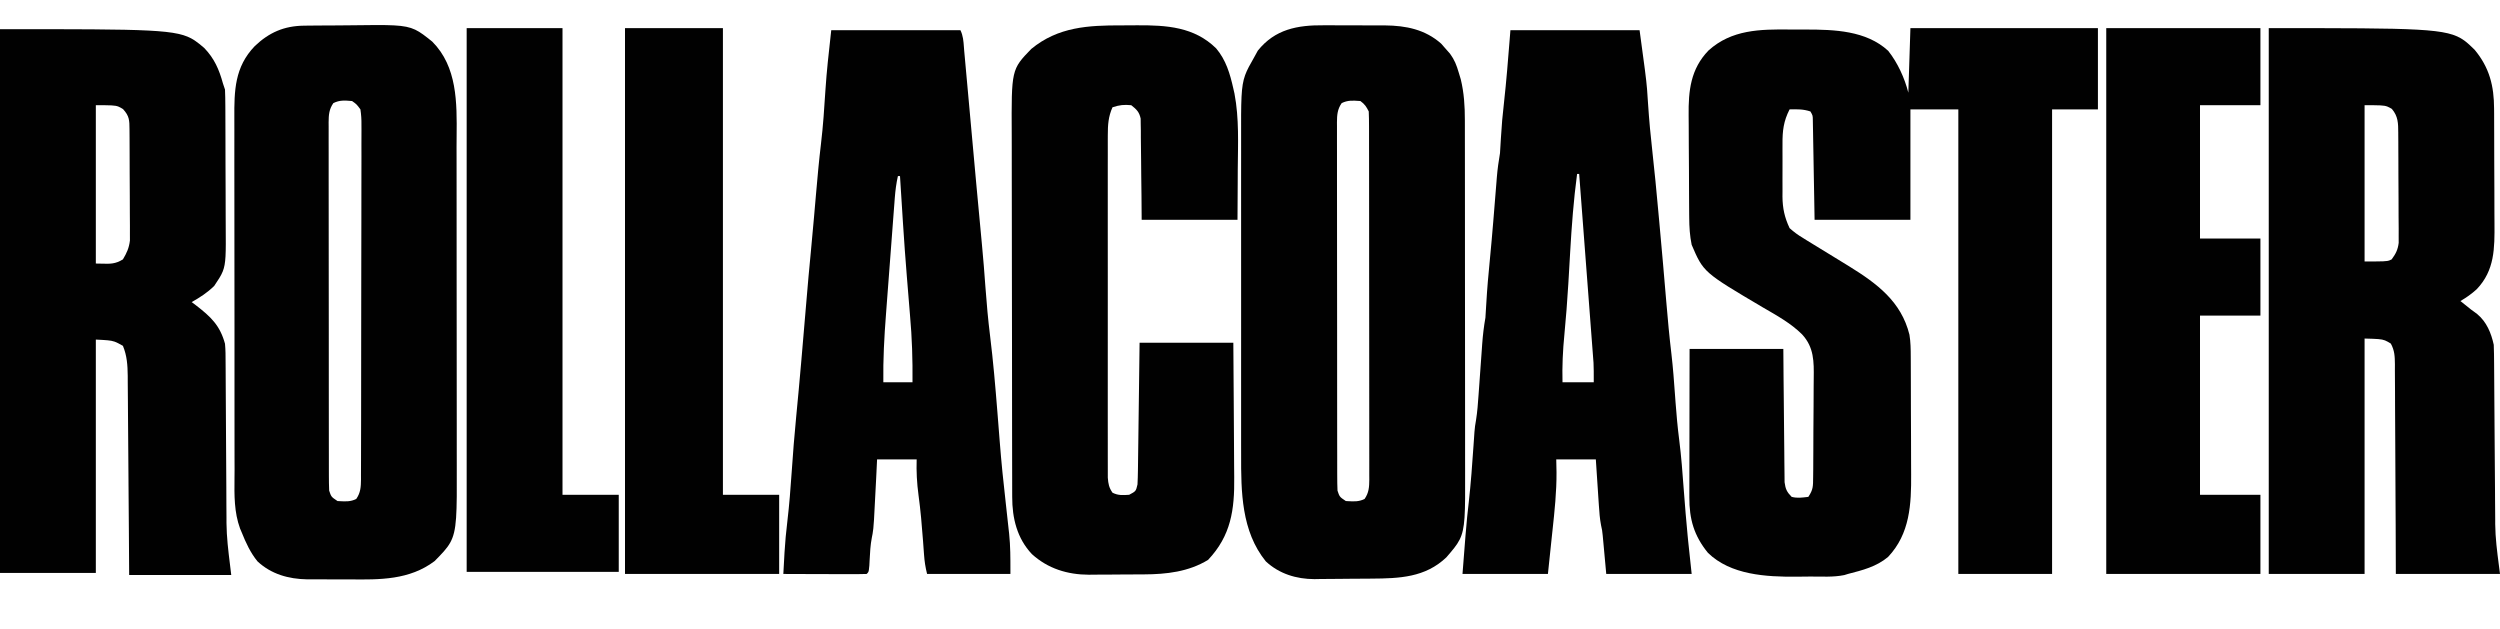
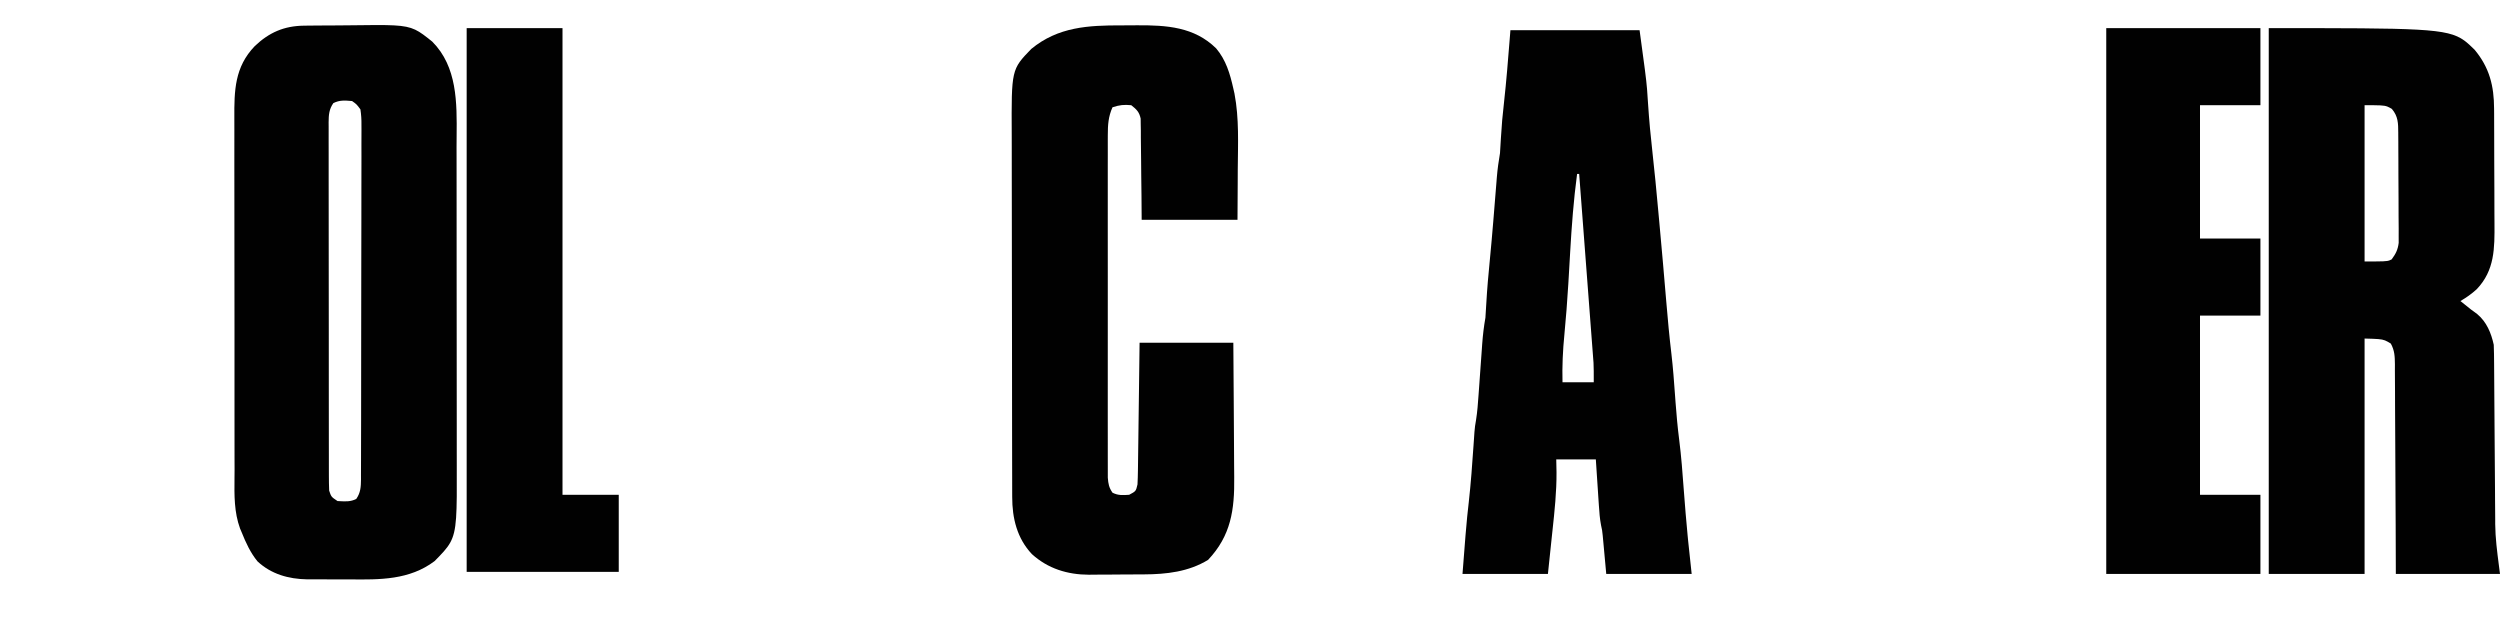
<svg xmlns="http://www.w3.org/2000/svg" width="1200" height="302" viewBox="0 0 1200 302" fill="none">
-   <path d="M917 13.5C946.7 13.5 976.4 13.5 1007 13.5C1007 26.37 1007 39.24 1007 52.5C999.74 52.5 992.48 52.5 985 52.5C985 126.09 985 199.68 985 275.5C970.15 275.5 955.3 275.5 940 275.5C940 201.91 940 128.32 940 52.5C932.41 52.5 924.82 52.5 917 52.5C917 69.99 917 87.48 917 105.5C901.82 105.5 886.64 105.5 871 105.5C870.939 101.914 870.878 98.328 870.816 94.633C870.754 91.171 870.691 87.709 870.627 84.248C870.584 81.836 870.542 79.425 870.502 77.013C870.445 73.553 870.381 70.093 870.316 66.633C870.299 65.549 870.283 64.466 870.265 63.35C870.235 61.849 870.235 61.849 870.205 60.317C870.182 58.991 870.182 58.991 870.158 57.639C870.132 55.448 870.132 55.448 869 53.5C865.526 52.342 862.639 52.431 859 52.5C856.101 58.2 855.556 62.743 855.601 69.09C855.597 70.445 855.597 70.445 855.592 71.827C855.59 73.729 855.596 75.631 855.608 77.533C855.625 80.425 855.609 83.317 855.589 86.209C855.591 88.065 855.595 89.921 855.601 91.777C855.595 92.633 855.589 93.488 855.583 94.37C855.649 100.059 856.589 104.321 859 109.5C861.17 111.422 862.931 112.744 865.375 114.188C866.019 114.593 866.663 114.999 867.327 115.417C869.537 116.802 871.766 118.152 874 119.5C877.607 121.702 881.211 123.912 884.812 126.125C885.718 126.682 886.625 127.238 887.558 127.812C900.94 136.099 912.587 144.685 916.535 160.667C917.113 164.194 917.155 167.658 917.161 171.221C917.168 172.364 917.168 172.364 917.176 173.529C917.19 176.042 917.197 178.554 917.203 181.066C917.207 182.361 917.207 182.361 917.211 183.682C917.226 188.254 917.236 192.826 917.24 197.398C917.245 202.092 917.269 206.787 917.298 211.481C917.317 215.115 917.322 218.748 917.323 222.382C917.326 224.111 917.334 225.839 917.347 227.568C917.45 242.038 916.802 256.175 906.289 267.312C900.696 272.032 893.972 273.702 887 275.5C886.429 275.677 885.859 275.853 885.271 276.035C879.974 277.119 874.391 276.726 868.995 276.74C866.733 276.75 864.471 276.781 862.209 276.812C847.798 276.919 830.694 276.008 819.808 265.355C813.114 257.152 810.834 249.182 810.886 238.68C810.886 237.909 810.886 237.138 810.886 236.343C810.886 233.806 810.894 231.268 810.902 228.73C810.904 226.966 810.905 225.202 810.906 223.438C810.91 218.804 810.92 214.17 810.931 209.535C810.943 203.97 810.948 198.405 810.953 192.84C810.963 184.393 810.982 175.947 811 167.5C825.85 167.5 840.7 167.5 856 167.5C856.056 174.685 856.056 174.685 856.113 182.016C856.143 185.051 856.174 188.086 856.209 191.121C856.263 195.938 856.314 200.755 856.346 205.573C856.372 209.457 856.412 213.34 856.463 217.224C856.479 218.706 856.491 220.187 856.497 221.669C856.507 223.745 856.535 225.82 856.567 227.896C856.584 229.668 856.584 229.668 856.601 231.475C857.034 234.76 857.693 236.162 860 238.5C862.883 239.225 864.972 238.836 868 238.5C870.373 234.941 870.267 233.362 870.306 229.136C870.322 227.821 870.338 226.505 870.354 225.15C870.361 223.711 870.366 222.271 870.371 220.832C870.38 219.353 870.389 217.875 870.398 216.396C870.415 213.293 870.422 210.19 870.425 207.088C870.431 203.128 870.468 199.169 870.514 195.209C870.544 192.152 870.551 189.095 870.552 186.038C870.556 184.58 870.568 183.121 870.589 181.662C870.697 173.562 870.757 166.752 865 160.5C859.611 155.133 852.727 151.358 846.187 147.562C817.657 130.701 817.657 130.701 812 117.5C811.1 113.156 810.859 108.998 810.823 104.568C810.816 103.902 810.809 103.236 810.803 102.55C810.783 100.362 810.771 98.175 810.761 95.988C810.757 95.235 810.753 94.482 810.749 93.706C810.728 89.719 810.714 85.732 810.704 81.744C810.693 77.654 810.659 73.564 810.619 69.473C810.593 66.303 810.585 63.133 810.581 59.963C810.576 58.456 810.565 56.95 810.546 55.443C810.407 43.523 811.476 33.128 820.097 24.215C831.209 14.198 844.792 14.026 859.018 14.164C861.627 14.188 864.235 14.184 866.843 14.178C880.403 14.2 895.739 14.629 906.332 24.391C910.846 30.1 914.243 37.474 916 44.5C916.33 34.27 916.66 24.04 917 13.5Z" fill="#010101" />
  <path d="M538.351 12.184C540.863 12.188 543.374 12.164 545.887 12.139C559.943 12.083 573.205 12.863 583.742 23.211C588.483 28.801 590.418 35.445 592 42.5C592.271 43.696 592.271 43.696 592.548 44.915C594.838 56.909 594.216 69.158 594.125 81.313C594.115 83.662 594.106 86.012 594.098 88.362C594.077 94.075 594.038 99.787 594 105.5C578.82 105.5 563.64 105.5 548 105.5C547.974 101.865 547.948 98.23 547.922 94.484C547.883 90.966 547.838 87.448 547.792 83.93C547.764 81.484 547.743 79.038 547.729 76.591C547.707 73.076 547.661 69.562 547.609 66.047C547.608 64.952 547.607 63.857 547.606 62.729C547.586 61.708 547.566 60.688 547.546 59.636C547.537 58.739 547.528 57.842 547.519 56.917C546.832 53.719 545.54 52.5 543 50.5C539.525 50.146 537.316 50.395 534 51.5C531.986 55.975 531.749 59.976 531.746 64.838C531.741 65.914 531.741 65.914 531.736 67.011C531.729 69.401 531.735 71.792 531.741 74.182C531.738 75.901 531.735 77.619 531.73 79.338C531.721 83.997 531.725 88.656 531.731 93.314C531.736 98.191 531.732 103.067 531.728 107.943C531.725 116.129 531.73 124.315 531.739 132.501C531.75 141.968 531.746 151.435 531.735 160.902C531.726 169.03 531.725 177.159 531.73 185.287C531.733 190.142 531.734 194.997 531.727 199.851C531.722 204.413 531.726 208.975 531.737 213.537C531.74 215.213 531.739 216.888 531.735 218.563C531.729 220.848 531.736 223.132 531.746 225.416C531.747 226.695 531.747 227.974 531.748 229.292C531.986 232.32 532.3 234.017 534 236.5C536.771 237.886 538.933 237.688 542 237.5C545.248 235.778 545.248 235.778 546 232.5C546.118 230.308 546.177 228.112 546.205 225.917C546.215 225.254 546.225 224.59 546.235 223.906C546.267 221.715 546.292 219.524 546.316 217.332C546.337 215.812 546.358 214.292 546.379 212.771C546.434 208.772 546.484 204.772 546.532 200.772C546.591 195.972 546.657 191.172 546.722 186.372C546.82 179.081 546.909 171.791 547 164.5C561.85 164.5 576.7 164.5 592 164.5C592.16 184.194 592.16 184.194 592.195 192.658C592.219 198.41 592.247 204.161 592.302 209.912C592.345 214.555 592.369 219.197 592.379 223.84C592.387 225.602 592.401 227.363 592.423 229.125C592.607 244.648 590.902 257.074 579.875 268.75C570.467 274.477 559.905 275.652 549.141 275.703C548.196 275.709 547.252 275.715 546.279 275.721C544.285 275.73 542.291 275.736 540.298 275.74C537.274 275.75 534.25 275.781 531.226 275.813C529.281 275.819 527.336 275.824 525.391 275.828C524.498 275.841 523.606 275.853 522.687 275.866C512.375 275.83 503.039 272.966 495.312 265.973C488.159 258.372 485.848 248.708 485.859 238.565C485.856 237.76 485.854 236.954 485.85 236.124C485.842 233.422 485.84 230.719 485.839 228.016C485.834 226.08 485.829 224.143 485.824 222.206C485.811 216.939 485.804 211.672 485.8 206.405C485.797 203.11 485.793 199.815 485.788 196.52C485.775 186.201 485.765 175.882 485.761 165.562C485.757 153.672 485.739 141.782 485.71 129.892C485.688 120.69 485.678 111.488 485.677 102.286C485.676 96.797 485.67 91.307 485.652 85.818C485.636 80.644 485.634 75.471 485.642 70.297C485.643 68.409 485.639 66.52 485.629 64.632C485.474 33.357 485.474 33.357 495 23.5C507.879 12.873 522.404 12.143 538.351 12.184Z" fill="#010101" />
  <path d="M1011 13.5C1035.42 13.5 1059.84 13.5 1085 13.5C1085 25.71 1085 37.92 1085 50.5C1075.43 50.5 1065.86 50.5 1056 50.5C1056 71.62 1056 92.74 1056 114.5C1065.57 114.5 1075.14 114.5 1085 114.5C1085 126.71 1085 138.92 1085 151.5C1075.43 151.5 1065.86 151.5 1056 151.5C1056 179.88 1056 208.26 1056 237.5C1065.57 237.5 1075.14 237.5 1085 237.5C1085 250.04 1085 262.58 1085 275.5C1060.58 275.5 1036.16 275.5 1011 275.5C1011 189.04 1011 102.58 1011 13.5Z" fill="#010101" />
-   <path d="M300 13.5C315.51 13.5 331.02 13.5 347 13.5C347 87.42 347 161.34 347 237.5C355.91 237.5 364.82 237.5 374 237.5C374 250.04 374 262.58 374 275.5C349.58 275.5 325.16 275.5 300 275.5C300 189.04 300 102.58 300 13.5Z" fill="#010101" />
  <path d="M224 13.5C239.18 13.5 254.36 13.5 270 13.5C270 87.42 270 161.34 270 237.5C278.91 237.5 287.82 237.5 297 237.5C297 249.71 297 261.92 297 274.5C272.91 274.5 248.82 274.5 224 274.5C224 188.37 224 102.24 224 13.5Z" fill="#010101" />
  <path fill-rule="evenodd" clip-rule="evenodd" d="M148.729 12.284L145.875 12.323C136.38 12.437 129.132 15.589 122.277 22.148C112.633 32.182 112.417 43.448 112.483 56.616C112.493 58.571 112.496 60.525 112.492 62.48C112.474 67.823 112.47 73.165 112.485 78.508C112.502 84.188 112.505 89.868 112.501 95.549C112.496 105.073 112.502 114.597 112.524 124.121C112.551 135.193 112.565 146.265 112.554 157.337C112.542 168.087 112.541 178.836 112.555 189.586L112.555 189.69C112.561 194.21 112.567 198.731 112.564 203.251C112.558 208.697 112.557 214.143 112.575 219.59C112.583 221.603 112.59 223.616 112.596 225.629C112.592 226.928 112.577 228.227 112.562 229.526C112.467 237.715 112.373 245.868 115.225 253.68L116 255.5C117.989 260.461 120.196 265.29 123.594 269.453C130.186 275.61 138.539 277.934 147.371 278.081L150.386 278.066C152.564 278.079 154.742 278.089 156.92 278.096C160.299 278.076 163.676 278.062 167.055 278.097L167.844 278.106C182.27 278.272 196.568 278.437 208.625 269.312C212.125 265.752 214.484 263.351 216.071 260.518C219.353 254.656 219.328 246.943 219.252 223.271C219.246 221.512 219.243 219.753 219.244 217.994C219.251 213.167 219.252 208.34 219.242 203.513C219.231 198.386 219.228 193.259 219.229 188.133C219.229 179.526 219.224 170.919 219.211 162.312C219.195 152.324 219.184 142.335 219.185 132.346C219.186 121.59 219.182 110.834 219.173 100.079C219.17 97.002 219.168 93.926 219.167 90.849C219.166 85.938 219.164 81.026 219.155 76.115C219.151 74.297 219.148 72.479 219.145 70.661C219.146 68.92 219.163 67.156 219.18 65.379C219.337 49.288 219.505 32.032 207.476 19.973C204.103 17.265 201.842 15.451 199.292 14.249C194.114 11.807 187.744 11.89 168.434 12.143C166.174 12.173 163.913 12.193 161.653 12.205C159.426 12.213 157.2 12.223 154.973 12.237L151.785 12.262L148.729 12.284ZM171.058 50.081C170.58 49.621 170.033 49.233 169 48.5C168.934 48.494 168.868 48.489 168.802 48.483C165.497 48.197 163.032 47.984 160 49.5C157.936 52.48 157.763 55.197 157.737 58.766L157.753 60.87C157.745 63.253 157.741 65.636 157.748 68.019C157.754 69.767 157.757 71.515 157.756 73.263C157.748 78.021 157.748 82.779 157.758 87.537C157.769 92.597 157.772 97.658 157.771 102.718C157.771 111.186 157.776 119.654 157.789 128.122C157.805 137.993 157.815 147.864 157.815 157.735C157.814 167.295 157.817 176.856 157.825 186.416L157.825 186.968C157.829 190.838 157.832 194.707 157.833 198.576C157.834 203.436 157.836 208.295 157.845 213.155C157.848 214.942 157.852 216.729 157.855 218.516V218.528C157.854 221.02 157.853 223.513 157.86 226.005L157.866 228.257C157.861 230.681 157.903 233.076 158 235.5C158.47 236.911 158.72 237.658 159.164 238.262C159.664 238.942 160.411 239.441 162 240.5C162.32 240.517 162.634 240.535 162.942 240.553C165.841 240.722 168.272 240.864 171 239.5C173.067 236.517 173.241 233.785 173.277 230.213L173.268 228.099C173.282 225.705 173.293 223.311 173.292 220.917C173.291 219.161 173.294 217.405 173.3 215.649C173.32 210.869 173.332 206.089 173.334 201.309C173.335 197.248 173.339 193.187 173.346 189.127C173.362 179.592 173.372 170.057 173.371 160.522C173.37 150.604 173.38 140.686 173.412 130.768C173.439 122.193 173.456 113.619 173.458 105.044C173.458 104.456 173.458 103.868 173.458 103.279C173.457 98.762 173.456 94.244 173.472 89.727C173.492 84.845 173.507 79.963 173.497 75.081C173.492 73.284 173.488 71.487 173.486 69.689L173.486 69.658C173.503 67.161 173.52 64.665 173.509 62.168L173.495 59.901C173.533 57.295 173.389 55.109 173 52.5C172.045 51.207 171.595 50.598 171.058 50.081Z" fill="#010101" />
-   <path fill-rule="evenodd" clip-rule="evenodd" d="M638.609 12.135L635.414 12.137C622.782 12.02 611.996 14.005 603.75 24.313L602 27.5C599.987 31.035 598.613 33.445 597.679 36.016C595.674 41.529 595.689 47.777 595.735 67.428C595.739 69.166 595.74 70.905 595.737 72.643C595.726 77.412 595.721 82.181 595.727 86.95C595.734 92.018 595.733 97.086 595.73 102.154C595.725 110.664 595.726 119.174 595.735 127.684C595.747 137.557 595.75 147.43 595.739 157.303C595.73 165.872 595.725 174.441 595.728 183.009C595.729 183.727 595.729 184.444 595.73 185.161C595.733 189.547 595.736 193.933 595.731 198.319C595.725 203.172 595.721 208.026 595.73 212.879C595.735 214.679 595.738 216.48 595.741 218.28C595.696 235.971 595.822 254.959 607.598 269.469C614.061 275.458 622.252 277.951 630.915 277.979L633.723 277.926C636.787 277.916 639.849 277.9 642.913 277.857C645.014 277.827 647.116 277.807 649.217 277.795C651.287 277.787 653.357 277.777 655.427 277.763L658.41 277.738C671.707 277.633 684.086 277.219 694.246 267.531C697.244 264.06 699.254 261.731 700.599 259.067C703.337 253.642 703.316 246.824 703.252 226.125C703.246 224.297 703.243 222.469 703.244 220.641C703.252 215.636 703.252 210.632 703.242 205.627C703.231 200.311 703.228 194.995 703.229 189.679C703.229 180.764 703.224 171.849 703.211 162.934C703.195 152.572 703.185 142.21 703.185 131.848C703.186 120.707 703.182 109.565 703.173 98.424C703.17 95.234 703.168 92.045 703.167 88.856C703.167 83.758 703.164 78.661 703.155 73.563C703.152 71.682 703.148 69.8 703.145 67.919C703.146 65.307 703.147 62.695 703.14 60.083L703.134 57.702C703.148 50.996 702.745 44.589 701.168 38.051L700.187 34.813C699.148 31.27 698.187 28.757 696.004 25.766L694 23.5L691.75 20.938C684.086 14.144 674.881 12.297 664.879 12.197L661.851 12.199C659.69 12.191 657.529 12.183 655.367 12.178C651.994 12.184 648.623 12.188 645.25 12.164C643.036 12.147 640.823 12.138 638.609 12.135ZM657 53.5C655.841 51.181 655.104 50.043 653 48.5C652.813 48.487 652.629 48.474 652.447 48.461C649.353 48.238 646.88 48.06 644 49.5C641.936 52.48 641.763 55.197 641.737 58.766L641.753 60.87C641.745 63.253 641.741 65.636 641.748 68.019C641.754 69.767 641.757 71.515 641.756 73.263C641.748 78.021 641.748 82.779 641.758 87.537C641.769 92.597 641.772 97.658 641.771 102.718C641.771 111.186 641.776 119.654 641.789 128.122C641.805 137.993 641.815 147.864 641.815 157.735C641.814 167.295 641.817 176.856 641.825 186.416L641.825 186.968C641.829 190.838 641.832 194.707 641.833 198.576C641.834 203.436 641.836 208.295 641.845 213.155C641.848 214.942 641.852 216.729 641.855 218.516V218.528C641.854 221.02 641.853 223.513 641.86 226.005L641.866 228.257C641.861 230.681 641.903 233.076 642 235.5C642.47 236.911 642.72 237.658 643.164 238.262C643.664 238.942 644.411 239.441 646 240.5C646.32 240.517 646.634 240.535 646.942 240.553C649.841 240.722 652.272 240.864 655 239.5C657.066 236.519 657.237 233.8 657.263 230.229L657.247 228.123C657.255 225.738 657.26 223.353 657.252 220.968C657.246 219.218 657.244 217.469 657.245 215.719C657.252 210.957 657.252 206.195 657.242 201.433C657.232 196.369 657.229 191.305 657.229 186.241C657.23 177.769 657.224 169.297 657.211 160.824C657.195 150.946 657.185 141.068 657.185 131.19C657.186 121.623 657.184 112.056 657.176 102.489L657.175 101.937C657.172 98.066 657.168 94.194 657.167 90.322C657.167 85.459 657.164 80.595 657.156 75.731C657.152 73.944 657.148 72.157 657.145 70.371L657.145 70.347C657.146 67.855 657.147 65.363 657.141 62.872L657.134 60.623C657.139 58.239 657.1 55.884 657 53.5Z" fill="#010101" />
-   <path fill-rule="evenodd" clip-rule="evenodd" d="M93.342 19.353C85.162 14 73.479 14 0 14V275H46V163C51.104 163.248 53.103 163.345 54.923 163.966C56.096 164.367 57.194 164.984 59 166C60.975 170.791 61.247 175.261 61.312 180.407L61.319 183.25C61.351 186.438 61.38 189.627 61.397 192.815C61.408 195.09 61.423 197.364 61.442 199.639C61.495 205.604 61.541 211.569 61.578 217.534C61.624 224.933 61.682 232.331 61.742 239.729C61.78 244.391 61.816 249.053 61.852 253.715L62 276H111C110.813 274.411 110.62 272.848 110.43 271.302C109.585 264.451 108.781 257.937 108.71 250.986L108.713 248.536C108.699 246.656 108.685 244.776 108.672 242.896C108.664 239.903 108.656 236.909 108.636 233.916C108.578 226.381 108.536 218.847 108.5 211.312C108.469 204.783 108.436 198.254 108.388 191.725C108.364 188.658 108.344 185.591 108.336 182.523C108.33 180.595 108.321 178.667 108.308 176.738L108.287 174.04C108.291 171.014 108.285 168.015 108 165C105.586 156.156 101.154 152.024 94.047 146.539L92 145C96.018 142.747 99.505 140.484 102.812 137.25C104.798 134.3 106.088 132.383 106.921 130.284C108.467 126.389 108.436 121.867 108.348 108.954C108.335 107.164 108.327 105.374 108.324 103.584C108.322 99.837 108.317 96.089 108.298 92.342C108.27 87.483 108.246 82.625 108.24 77.766C108.237 73.961 108.231 70.157 108.22 66.352L108.203 60.914C108.198 58.311 108.191 55.709 108.176 53.106L108.161 50.725C108.157 48.141 108.106 45.584 108 43L107 40C105.173 33.335 102.856 28.026 98 23C96.31 21.569 94.889 20.366 93.342 19.353ZM56.943 51.208C55.231 50.5 53.227 50.5 46 50.5V126.5C47.086 126.5 48.072 126.529 48.987 126.556C52.825 126.669 55.428 126.745 59 124.5C60.849 121.42 61.938 119.019 62.367 115.438L62.356 112.159L62.365 108.419C62.347 106.404 62.328 104.388 62.324 102.373C62.322 99.535 62.317 96.697 62.298 93.859C62.27 90.176 62.246 86.494 62.24 82.811C62.237 79.929 62.231 77.047 62.22 74.165L62.203 70.047C62.199 68.706 62.195 67.366 62.19 66.026L62.161 62.323L62.16 62.118C62.133 57.729 62.12 55.729 59.062 52.375C58.213 51.855 57.599 51.479 56.943 51.208Z" fill="#010101" />
  <path fill-rule="evenodd" clip-rule="evenodd" d="M1182.8 19.416C1174.6 13.5 1162.14 13.5 1089 13.5V275.5H1135V162.5C1141.07 162.666 1143.06 162.72 1144.8 163.4C1145.64 163.73 1146.42 164.207 1147.59 164.914C1149.44 168.303 1149.5 171.026 1149.56 174.852L1149.55 177.868C1149.58 181.22 1149.61 184.572 1149.61 187.924C1149.61 190.321 1149.62 192.718 1149.63 195.115C1149.68 201.392 1149.71 207.668 1149.73 213.944C1149.75 221.731 1149.79 229.518 1149.84 237.305C1149.87 242.208 1149.9 247.112 1149.92 252.016L1150 275.5H1200C1199.82 274.084 1199.64 272.692 1199.46 271.317C1198.6 264.643 1197.78 258.364 1197.7 251.588L1197.7 249.118C1197.67 246.253 1197.65 243.388 1197.63 240.522C1197.63 238.492 1197.61 236.462 1197.6 234.433C1197.55 229.072 1197.51 223.712 1197.48 218.352C1197.43 209.595 1197.37 200.838 1197.29 192.081C1197.27 189.001 1197.25 185.922 1197.23 182.842C1197.22 180.905 1197.21 178.968 1197.19 177.031L1197.17 174.329C1197.16 171.378 1197.11 168.45 1197 165.5C1195.77 159.85 1193.58 154.514 1189.06 150.75L1186 148.5L1183.12 146.188L1181 144.5C1183.89 142.809 1186.38 141.066 1188.85 138.805C1197.49 129.721 1197.43 119.122 1197.35 107.181C1197.33 105.492 1197.33 103.803 1197.32 102.115C1197.32 98.57 1197.32 95.025 1197.3 91.48C1197.27 86.896 1197.25 82.312 1197.24 77.728C1197.24 73.269 1197.23 68.81 1197.21 64.35L1197.2 61.797C1197.2 59.345 1197.19 56.894 1197.18 54.442L1197.16 52.183C1197.14 41.263 1194.94 32.427 1187.8 23.863C1185.99 22.097 1184.48 20.631 1182.8 19.416ZM1145.98 51.173C1144.26 50.5 1142.27 50.5 1135 50.5V125.5C1144.03 125.5 1145.65 125.5 1147.04 124.946C1147.35 124.826 1147.64 124.679 1148 124.5C1149.97 121.815 1150.94 119.934 1151.37 116.61L1151.36 113.396L1151.37 109.736C1151.35 107.757 1151.33 105.777 1151.32 103.798C1151.32 101.011 1151.32 98.224 1151.3 95.436C1151.27 91.821 1151.25 88.205 1151.24 84.589C1151.24 81.762 1151.23 78.935 1151.22 76.108L1151.2 72.059L1151.19 68.125L1151.16 64.474C1151.16 64.194 1151.16 63.918 1151.16 63.646C1151.14 59.198 1151.13 55.808 1148.06 52.25C1147.23 51.773 1146.62 51.426 1145.98 51.173Z" fill="#010101" />
  <path fill-rule="evenodd" clip-rule="evenodd" d="M787 14.5H725C724.884 15.951 724.769 17.401 724.654 18.852C723.854 28.932 723.054 39.014 721.938 49.062C721.266 54.792 720.758 60.49 720.438 66.25C720.316 68.668 720.172 71.085 720 73.5C719.33 77.376 718.802 81.21 718.48 85.132L718.316 87.223L717.947 91.763C717.622 95.818 717.294 99.873 716.962 103.928L716.762 106.363C716.259 112.487 715.725 118.605 715.126 124.72C714.44 131.623 713.83 138.511 713.438 145.438C713.316 147.793 713.173 150.148 713 152.5C712.249 156.714 711.765 160.86 711.455 165.125L711.281 167.625C711.018 171.25 710.757 174.875 710.5 178.5C710.305 181.251 710.109 184.002 709.909 186.753L709.719 189.375C709.431 193.516 709.144 197.606 708.484 201.706C708.244 203.095 708.123 203.793 708.029 204.495C707.934 205.206 707.868 205.92 707.735 207.358L707.535 210.324L707.303 213.661C706.678 222.832 706.023 231.989 705 241.125C704.684 243.941 704.459 245.95 704.254 247.962C703.743 252.968 703.355 257.987 702 275.5H743L745 256.438C745.067 255.814 745.134 255.191 745.201 254.568C746.199 245.286 747.192 236.044 747.125 226.691L747 220.5H766C766.219 223.855 766.438 227.21 766.662 230.564C766.754 231.939 766.846 233.313 766.938 234.688L767.201 238.752L767.465 242.668C767.676 245.867 767.897 248.96 768.5 252.109C768.766 253.296 768.901 253.895 769 254.5C769.101 255.116 769.166 255.739 769.297 256.995L769.535 259.582L769.774 262.128C769.842 262.886 769.895 263.464 769.947 264.042C770.116 265.89 770.286 267.738 771 275.5H812C811.41 270.187 810.823 264.882 810.303 259.563L810.062 257.062C809.375 249.916 808.78 242.767 808.248 235.607L808.212 235.12C807.617 227.06 807.024 219.019 806 211C805.232 205.003 804.701 199.008 804.25 192.979C804.176 191.961 804.102 190.942 804.029 189.924C803.55 183.292 803.071 176.662 802.301 170.055C801.293 161.643 800.52 153.218 799.811 144.776C798.742 132.039 797.636 119.306 796.46 106.578L795.938 100.938L795.925 100.803C795.082 91.635 794.238 82.469 793.2 73.321C792.304 65.471 791.581 57.636 791.062 49.75C790.881 46.856 790.751 44.789 790.578 42.726C790.146 37.574 789.447 32.444 787 14.5ZM758 83.5H757C755.333 96.003 754.401 108.492 753.677 121.082C753.443 125.187 753.206 129.293 752.964 133.398L752.781 136.449C752.301 144.491 751.677 152.507 750.914 160.527C750.146 168.249 749.811 175.731 750 183.5H765C765 182.977 765.001 182.454 765.002 181.931C765.007 179.349 765.013 176.765 764.891 174.186L764.734 172.128L764.556 169.727L764.358 167.168C764.141 164.291 763.924 161.414 763.704 158.537C763.547 156.485 763.39 154.434 763.235 152.383C762.828 147.001 762.42 141.619 762.009 136.238C761.584 130.664 761.161 125.089 760.738 119.514C759.829 107.509 758.916 95.505 758 83.5Z" fill="#010101" />
-   <path fill-rule="evenodd" clip-rule="evenodd" d="M461 14.5H399C398.92 15.221 398.84 15.941 398.76 16.66C397.773 25.517 396.801 34.235 396.215 43.12C395.662 51.806 395.1 60.481 394.062 69.125C393.106 77.085 392.392 85.062 391.696 93.048L391.5 95.312L391.304 97.575L390.914 102.058L390.723 104.262C390.234 109.89 389.724 115.517 389.18 121.14C388.415 128.985 387.708 136.832 387.062 144.688C386.302 153.947 385.511 163.204 384.696 172.459L384.5 174.688C383.759 183.104 383.01 191.519 382.18 199.928C381.298 208.839 380.611 217.753 380 226.688C379.464 234.544 378.861 242.367 377.938 250.188C377.331 255.217 376.85 260.216 376.562 265.274L376.441 267.52C376.292 270.18 376.144 272.84 376 275.5C380.723 275.521 385.447 275.538 390.17 275.549C392.092 275.553 394.015 275.557 395.938 275.562C398.78 275.575 401.623 275.588 404.466 275.593L407.152 275.598C410.109 275.615 413.043 275.589 416 275.5C416.337 275.163 416.561 274.939 416.72 274.677C417.032 274.161 417.095 273.494 417.281 271.516C417.331 270.658 417.374 269.8 417.417 268.943C417.602 265.26 417.787 261.581 418.5 257.957C418.631 257.311 418.743 256.764 418.841 256.215C419.389 253.162 419.545 250.039 420.562 229.562L421 220.5H440C439.818 226.309 440.1 231.801 440.875 237.562C441.889 244.94 442.505 252.325 443.062 259.75L443.302 263.071L443.535 266.203C443.771 269.515 444.186 272.245 445 275.5H485C485 274.964 485 274.432 485.001 273.903C485.006 267.848 485.01 262.22 484.387 256.215L484.125 253.875C483.694 249.774 483.251 245.675 482.778 241.579C481.632 231.672 480.638 221.77 479.859 211.827C479.55 207.834 479.235 203.842 478.916 199.85L478.723 197.434C477.759 185.385 476.737 173.342 475.252 161.346C474.278 153.493 473.584 145.642 473 137.75C472.519 130.984 471.987 124.227 471.337 117.475C470.383 107.622 469.47 97.766 468.579 87.907C468.155 83.204 467.728 78.501 467.3 73.798L467.092 71.517C466.614 66.259 466.135 61.001 465.661 55.743C465.208 50.722 464.755 45.701 464.297 40.681C464.123 38.783 463.95 36.886 463.777 34.988L463.774 34.95C463.532 32.25 463.291 29.55 463.043 26.85L462.816 24.38C462.765 23.794 462.723 23.21 462.681 22.628C462.481 19.819 462.285 17.07 461 14.5ZM432 84.5H431C430.205 88.004 429.776 91.463 429.495 95.043L429.336 97.189C429.15 99.598 428.964 102.007 428.783 104.416C428.654 106.146 428.523 107.875 428.392 109.604C428.117 113.228 427.842 116.853 427.571 120.477C427.221 125.165 426.869 129.852 426.509 134.539C426.227 138.2 425.949 141.862 425.674 145.524C425.542 147.285 425.41 149.047 425.278 150.809C424.433 161.746 423.85 172.522 424 183.5H438C438.103 172.715 437.776 162.088 436.805 151.339C435.513 135.606 434.866 127.739 434.296 119.866C433.726 111.993 433.232 104.115 432.244 88.358L432 84.5Z" fill="#010101" />
</svg>